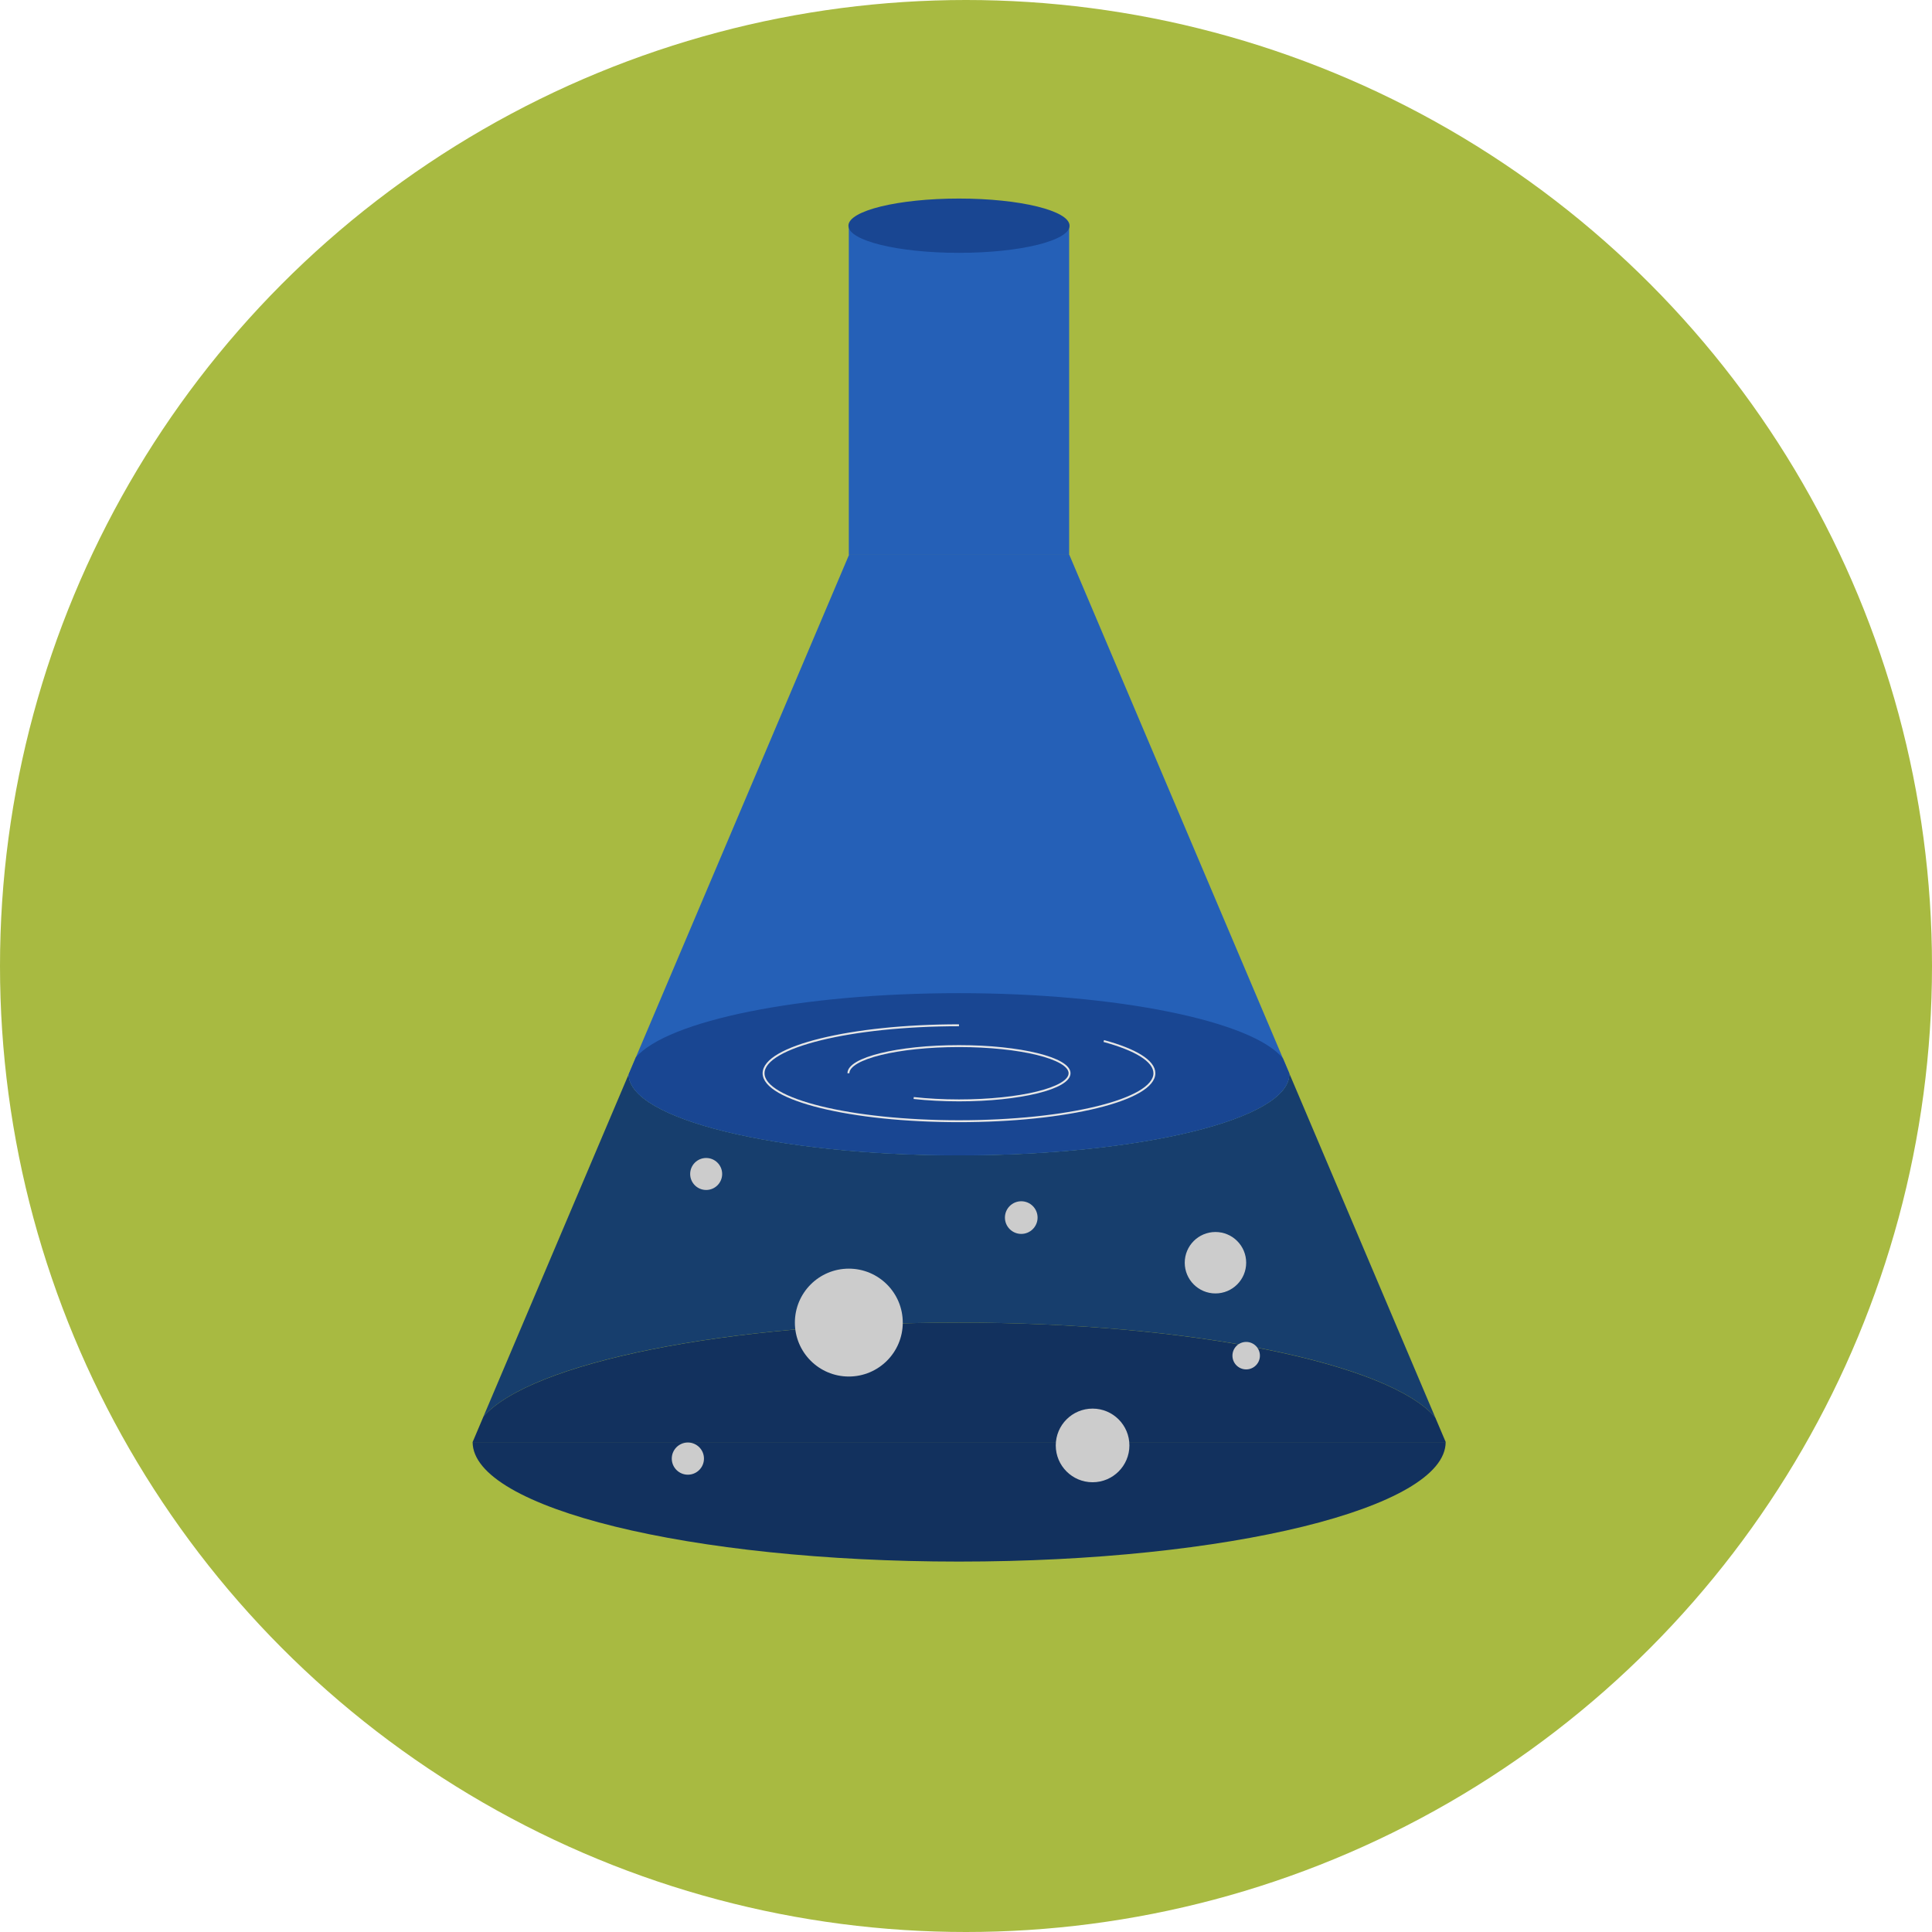
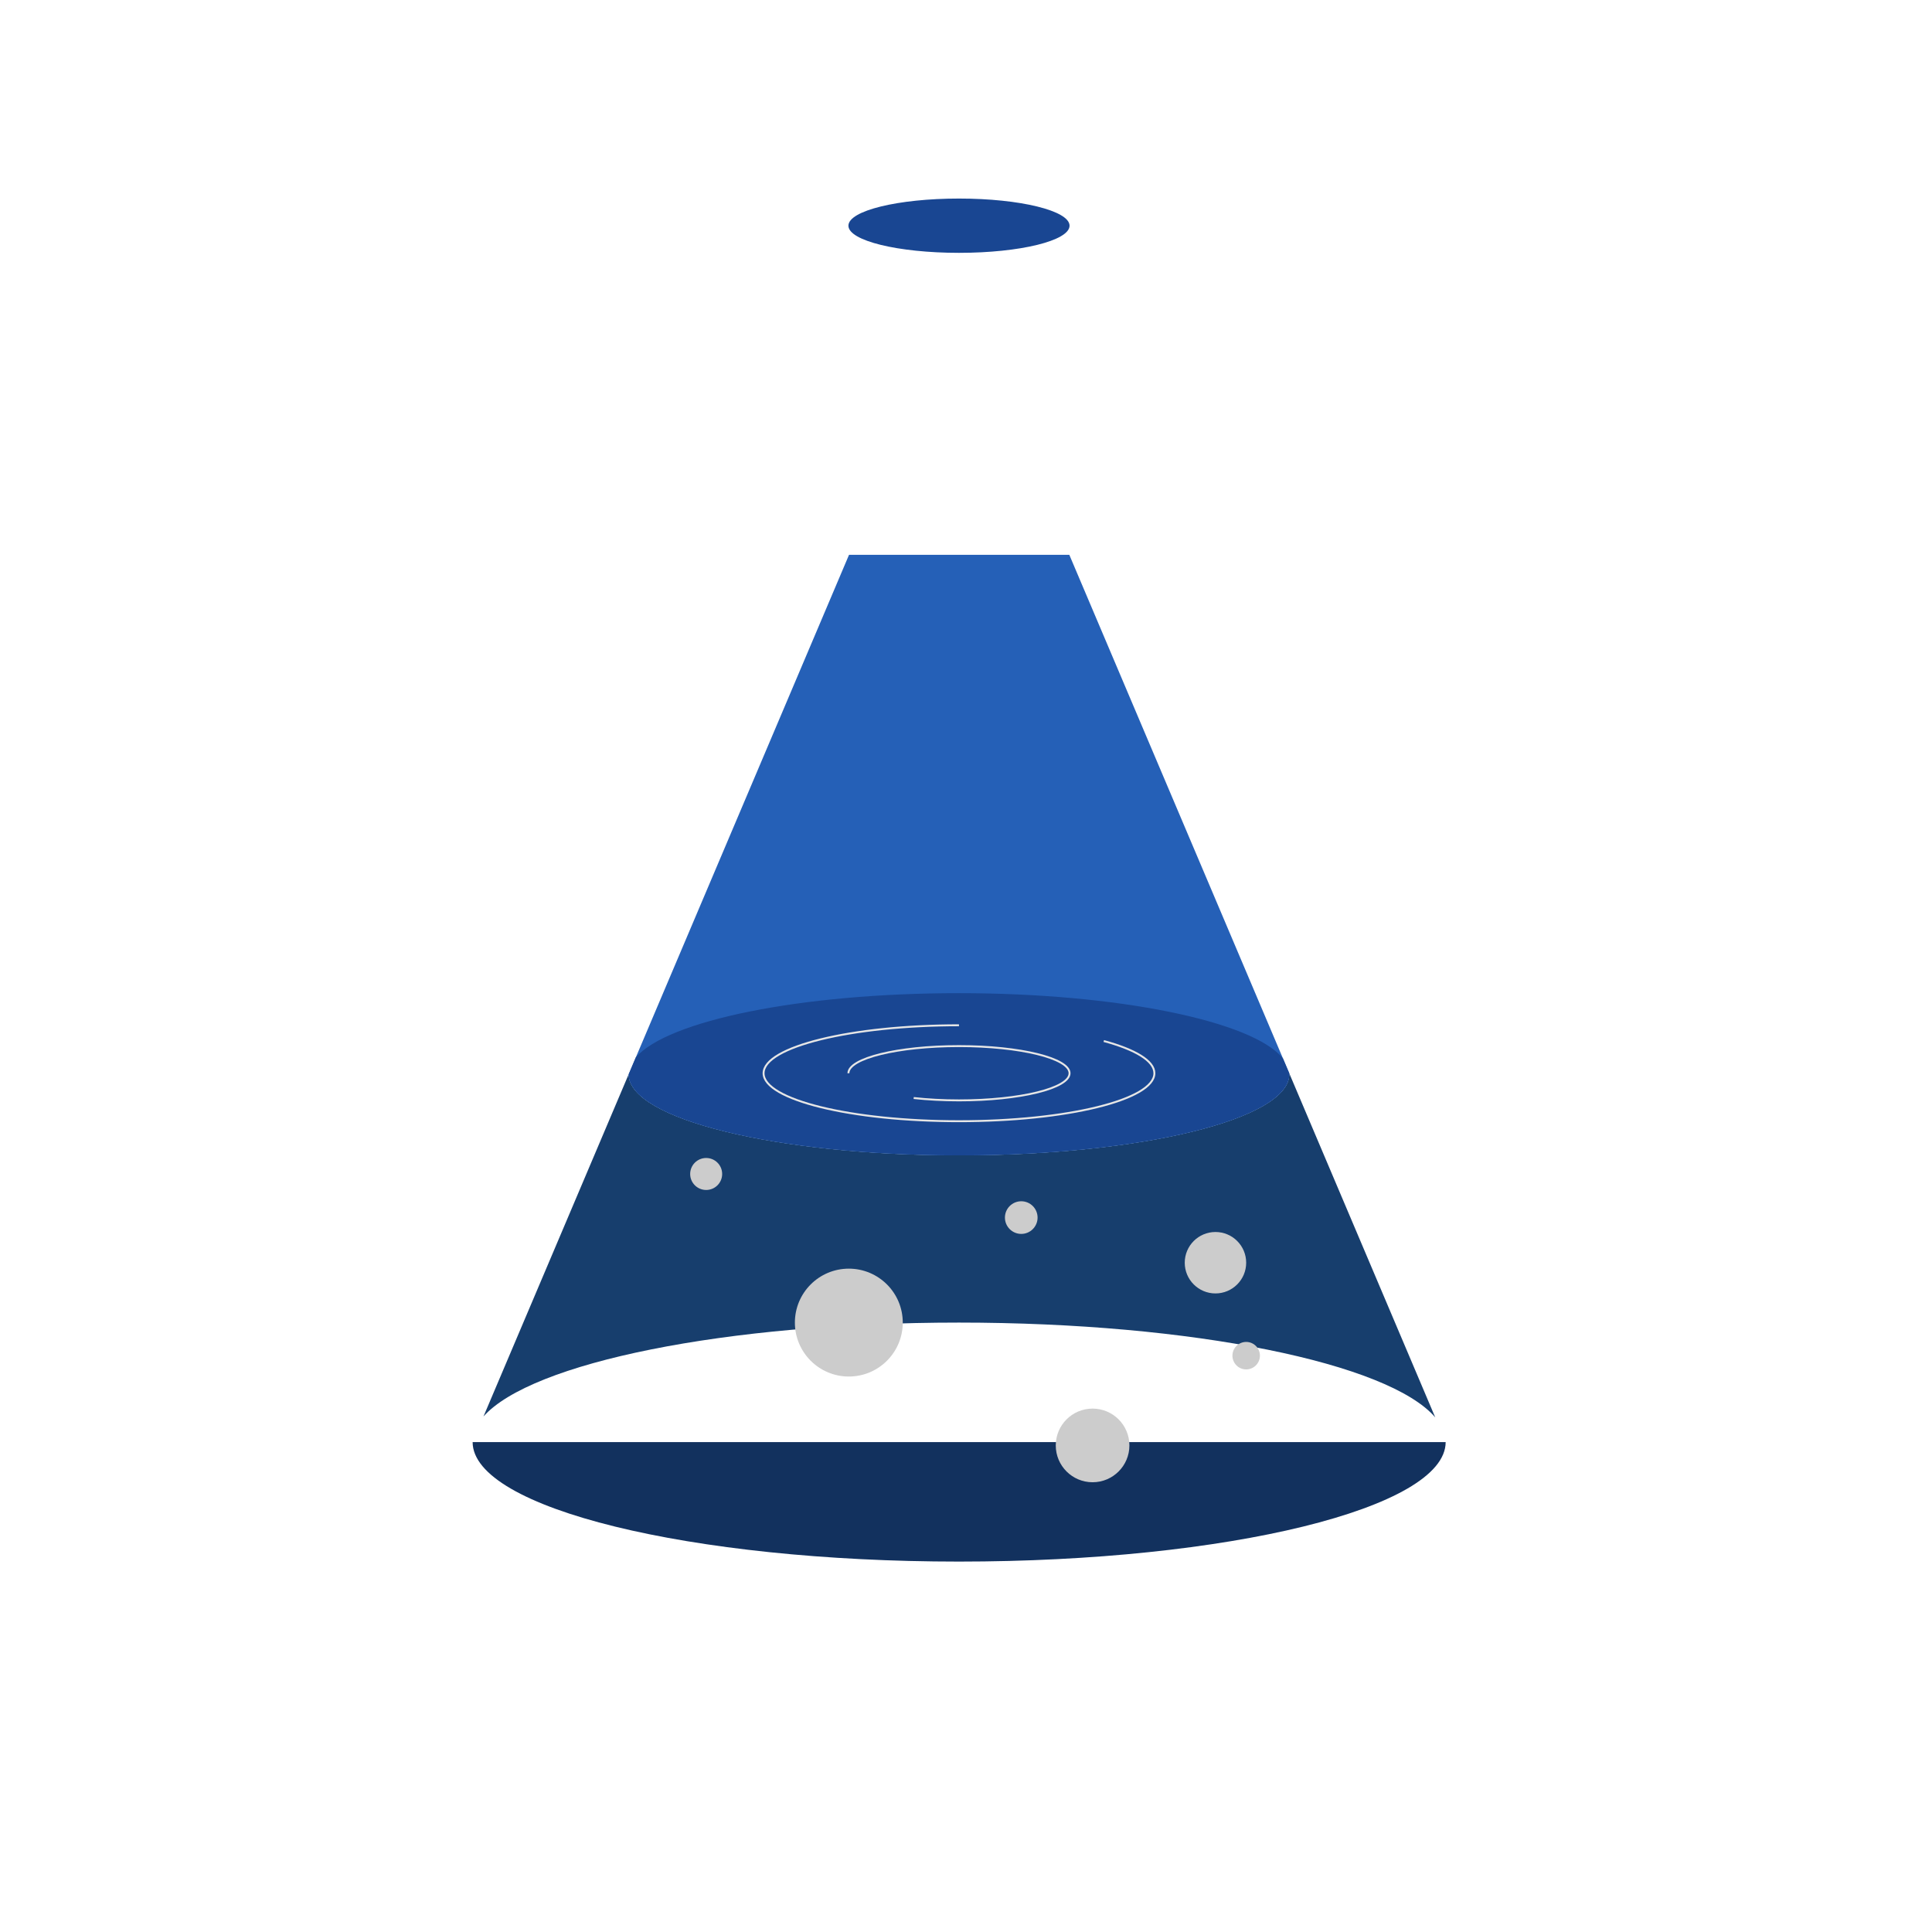
<svg xmlns="http://www.w3.org/2000/svg" version="1.1" viewBox="0 0 1000 1000">
  <defs>
    <style>
      .st0 {
        fill: #173e6d;
      }

      .st1 {
        fill: #ccc;
      }

      .st2 {
        fill: #12315e;
      }

      .st3 {
        fill: none;
        stroke: #e6e6e6;
        stroke-miterlimit: 10;
      }

      .st4 {
        fill: #2560b7;
      }

      .st5 {
        fill: #a8ba41;
      }

      .st6 {
        fill: #194692;
      }
    </style>
  </defs>
  <g id="Ebene_2">
-     <circle class="st5" cx="500" cy="500" r="500" />
-   </g>
+     </g>
  <g id="Ebene_1">
-     <rect class="st4" x="439.35" y="116.82" width="114.04" height="170.36" />
    <path class="st0" d="M667.31,555.51l75.57,178.13c-23.98-28.03-125.24-49.07-246.52-49.07s-221.39,20.8-246.11,48.59l75.15-177.13c0,23.19,76.54,41.98,170.96,41.98s170.96-18.79,170.96-41.98c0-.17,0-.35-.01-.52Z" />
-     <polygon class="st0" points="748.3 746.42 748.27 746.42 748.27 746.34 748.3 746.42" />
    <path class="st4" d="M667.32,556.03c0,23.19-76.54,41.98-170.96,41.98s-170.96-18.79-170.96-41.98h0s3.7-8.73,3.7-8.73l110.35-260.12h114.03l110.57,260.65,3.26,7.66v.02c.01.17.01.35.01.52Z" />
    <ellipse class="st6" cx="496.37" cy="116.82" rx="57.23" ry="14.05" />
-     <path class="st2" d="M748.27,746.34v.08H244.63l5.62-13.26c24.72-27.79,125.52-48.59,246.11-48.59s222.54,21.04,246.52,49.07l5.39,12.7Z" />
    <path class="st2" d="M748.27,746.42c0,34.16-112.78,61.85-251.91,61.85s-251.73-27.69-251.73-61.85h503.64Z" />
    <path class="st6" d="M667.32,556.03c0,23.19-76.54,41.98-170.96,41.98s-170.96-18.79-170.96-41.98h0s3.7-8.73,3.7-8.73c16.37-18.99,85.03-33.24,167.26-33.24s152.16,14.51,167.69,33.77l3.26,7.66v.02c.01.17.01.35.01.52Z" />
    <circle class="st1" cx="629.12" cy="653.58" r="15.9" />
    <circle class="st1" cx="439.35" cy="684.57" r="27.92" />
    <circle class="st1" cx="528.6" cy="630.22" r="8.45" />
-     <circle class="st1" cx="356.04" cy="754.97" r="8.33" />
    <circle class="st1" cx="645.02" cy="701.69" r="7.11" />
    <circle class="st1" cx="365.51" cy="607.65" r="8.28" />
    <circle class="st1" cx="565.52" cy="748.15" r="19.06" />
    <path class="st3" d="M439.14,555.51c0-7.76,25.62-14.05,57.23-14.05s57.23,6.29,57.23,14.05-25.62,14.05-57.23,14.05c-8.36,0-16.29-.44-23.45-1.23" />
    <path class="st3" d="M571.31,538.83c16.28,4.41,26.2,10.26,26.2,16.68,0,13.72-45.28,24.83-101.14,24.83s-101.14-11.12-101.14-24.83,45.28-24.83,101.14-24.83" />
  </g>
</svg>